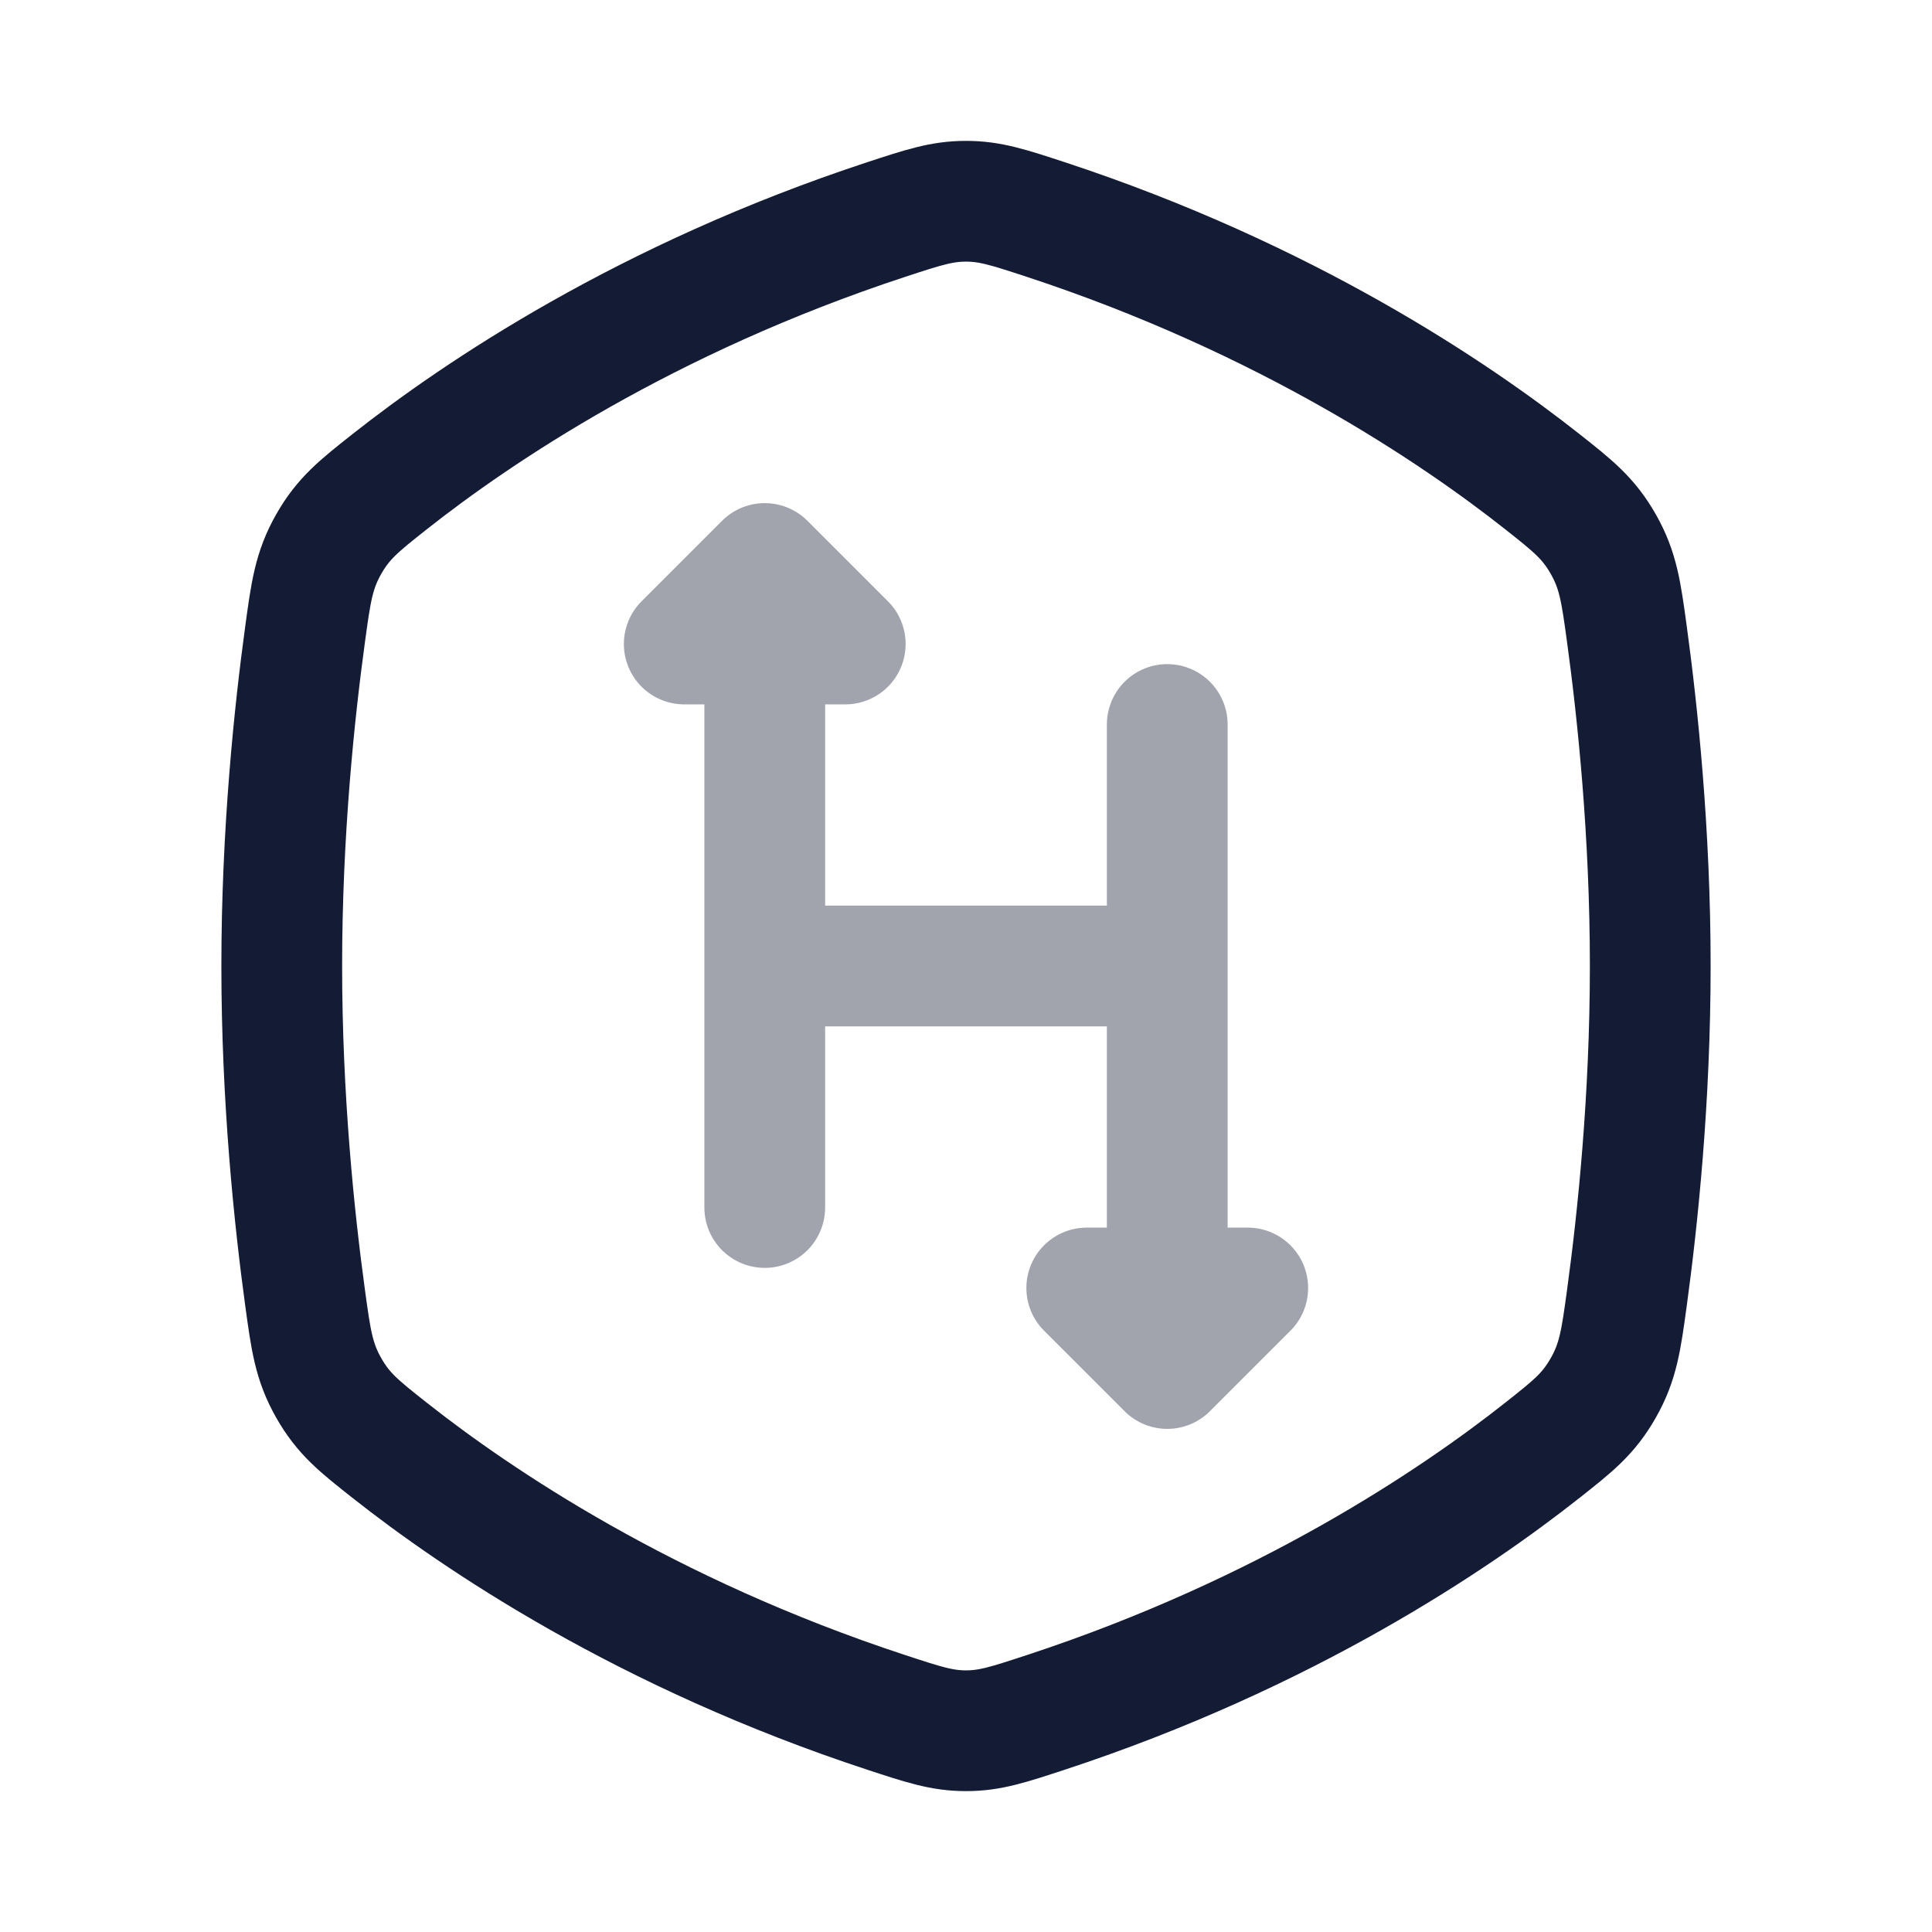
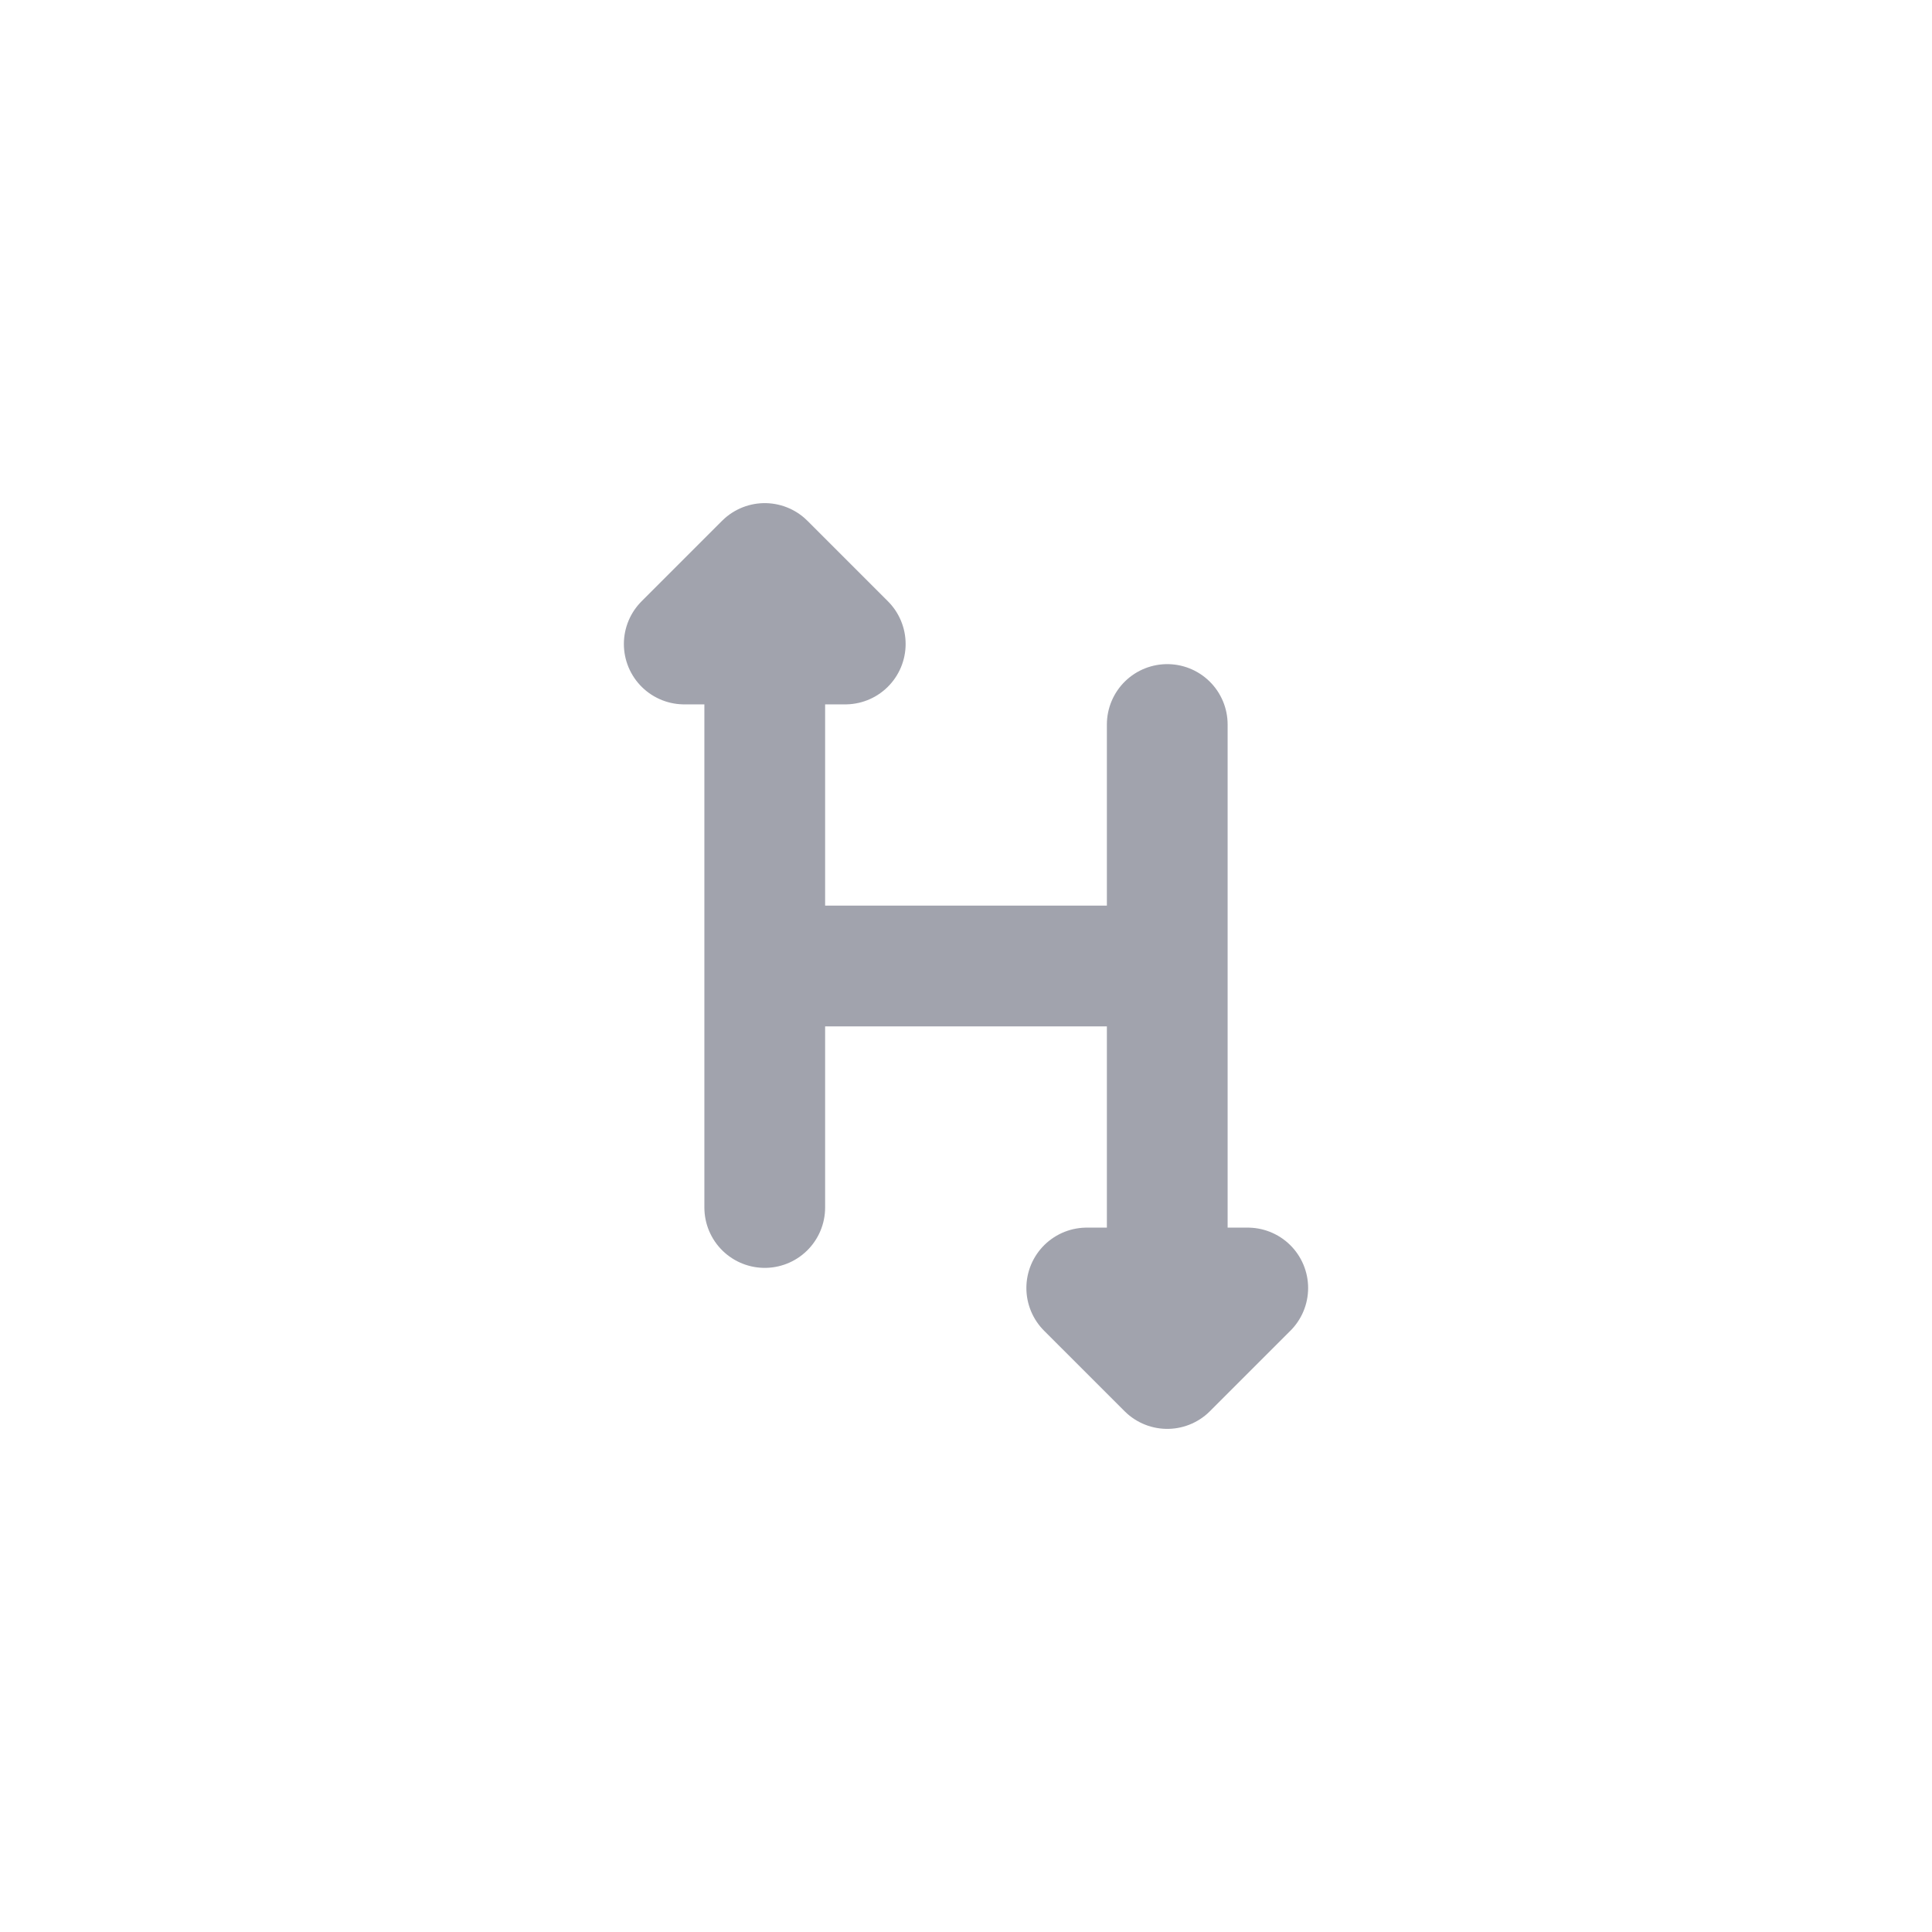
<svg xmlns="http://www.w3.org/2000/svg" width="24" height="24" viewBox="0 0 24 24" fill="none">
-   <path d="M19.16 5.984C18.071 5.124 15.978 3.709 12.988 2.726C12.528 2.575 12.299 2.5 12 2.5C11.701 2.5 11.472 2.575 11.012 2.726C8.022 3.709 5.929 5.124 4.84 5.984C4.458 6.286 4.267 6.437 4.083 6.76C3.899 7.084 3.862 7.349 3.79 7.878C3.657 8.849 3.5 10.345 3.5 12C3.5 13.655 3.657 15.151 3.79 16.122C3.862 16.651 3.899 16.916 4.083 17.24C4.267 17.564 4.458 17.714 4.84 18.016C5.929 18.876 8.022 20.291 11.012 21.273C11.472 21.424 11.701 21.5 12 21.5C12.299 21.5 12.528 21.424 12.988 21.273C15.978 20.291 18.071 18.876 19.16 18.016C19.542 17.714 19.733 17.564 19.917 17.24C20.101 16.916 20.138 16.651 20.21 16.122C20.343 15.151 20.5 13.655 20.5 12C20.5 10.345 20.343 8.849 20.21 7.878C20.138 7.349 20.101 7.084 19.917 6.76C19.733 6.437 19.542 6.286 19.16 5.984Z" stroke="#141B34" stroke-width="1.5" stroke-linecap="round" stroke-linejoin="round" />
  <path opacity="0.4" d="M9.5 8V15M9.5 12H14.5M14.5 9V16M13.5 16H15.5L14.5 17L13.5 16ZM10.5 8L8.5 8L9.5 7L10.5 8Z" stroke="#141B34" stroke-width="1.5" stroke-linecap="round" stroke-linejoin="round" />
</svg>